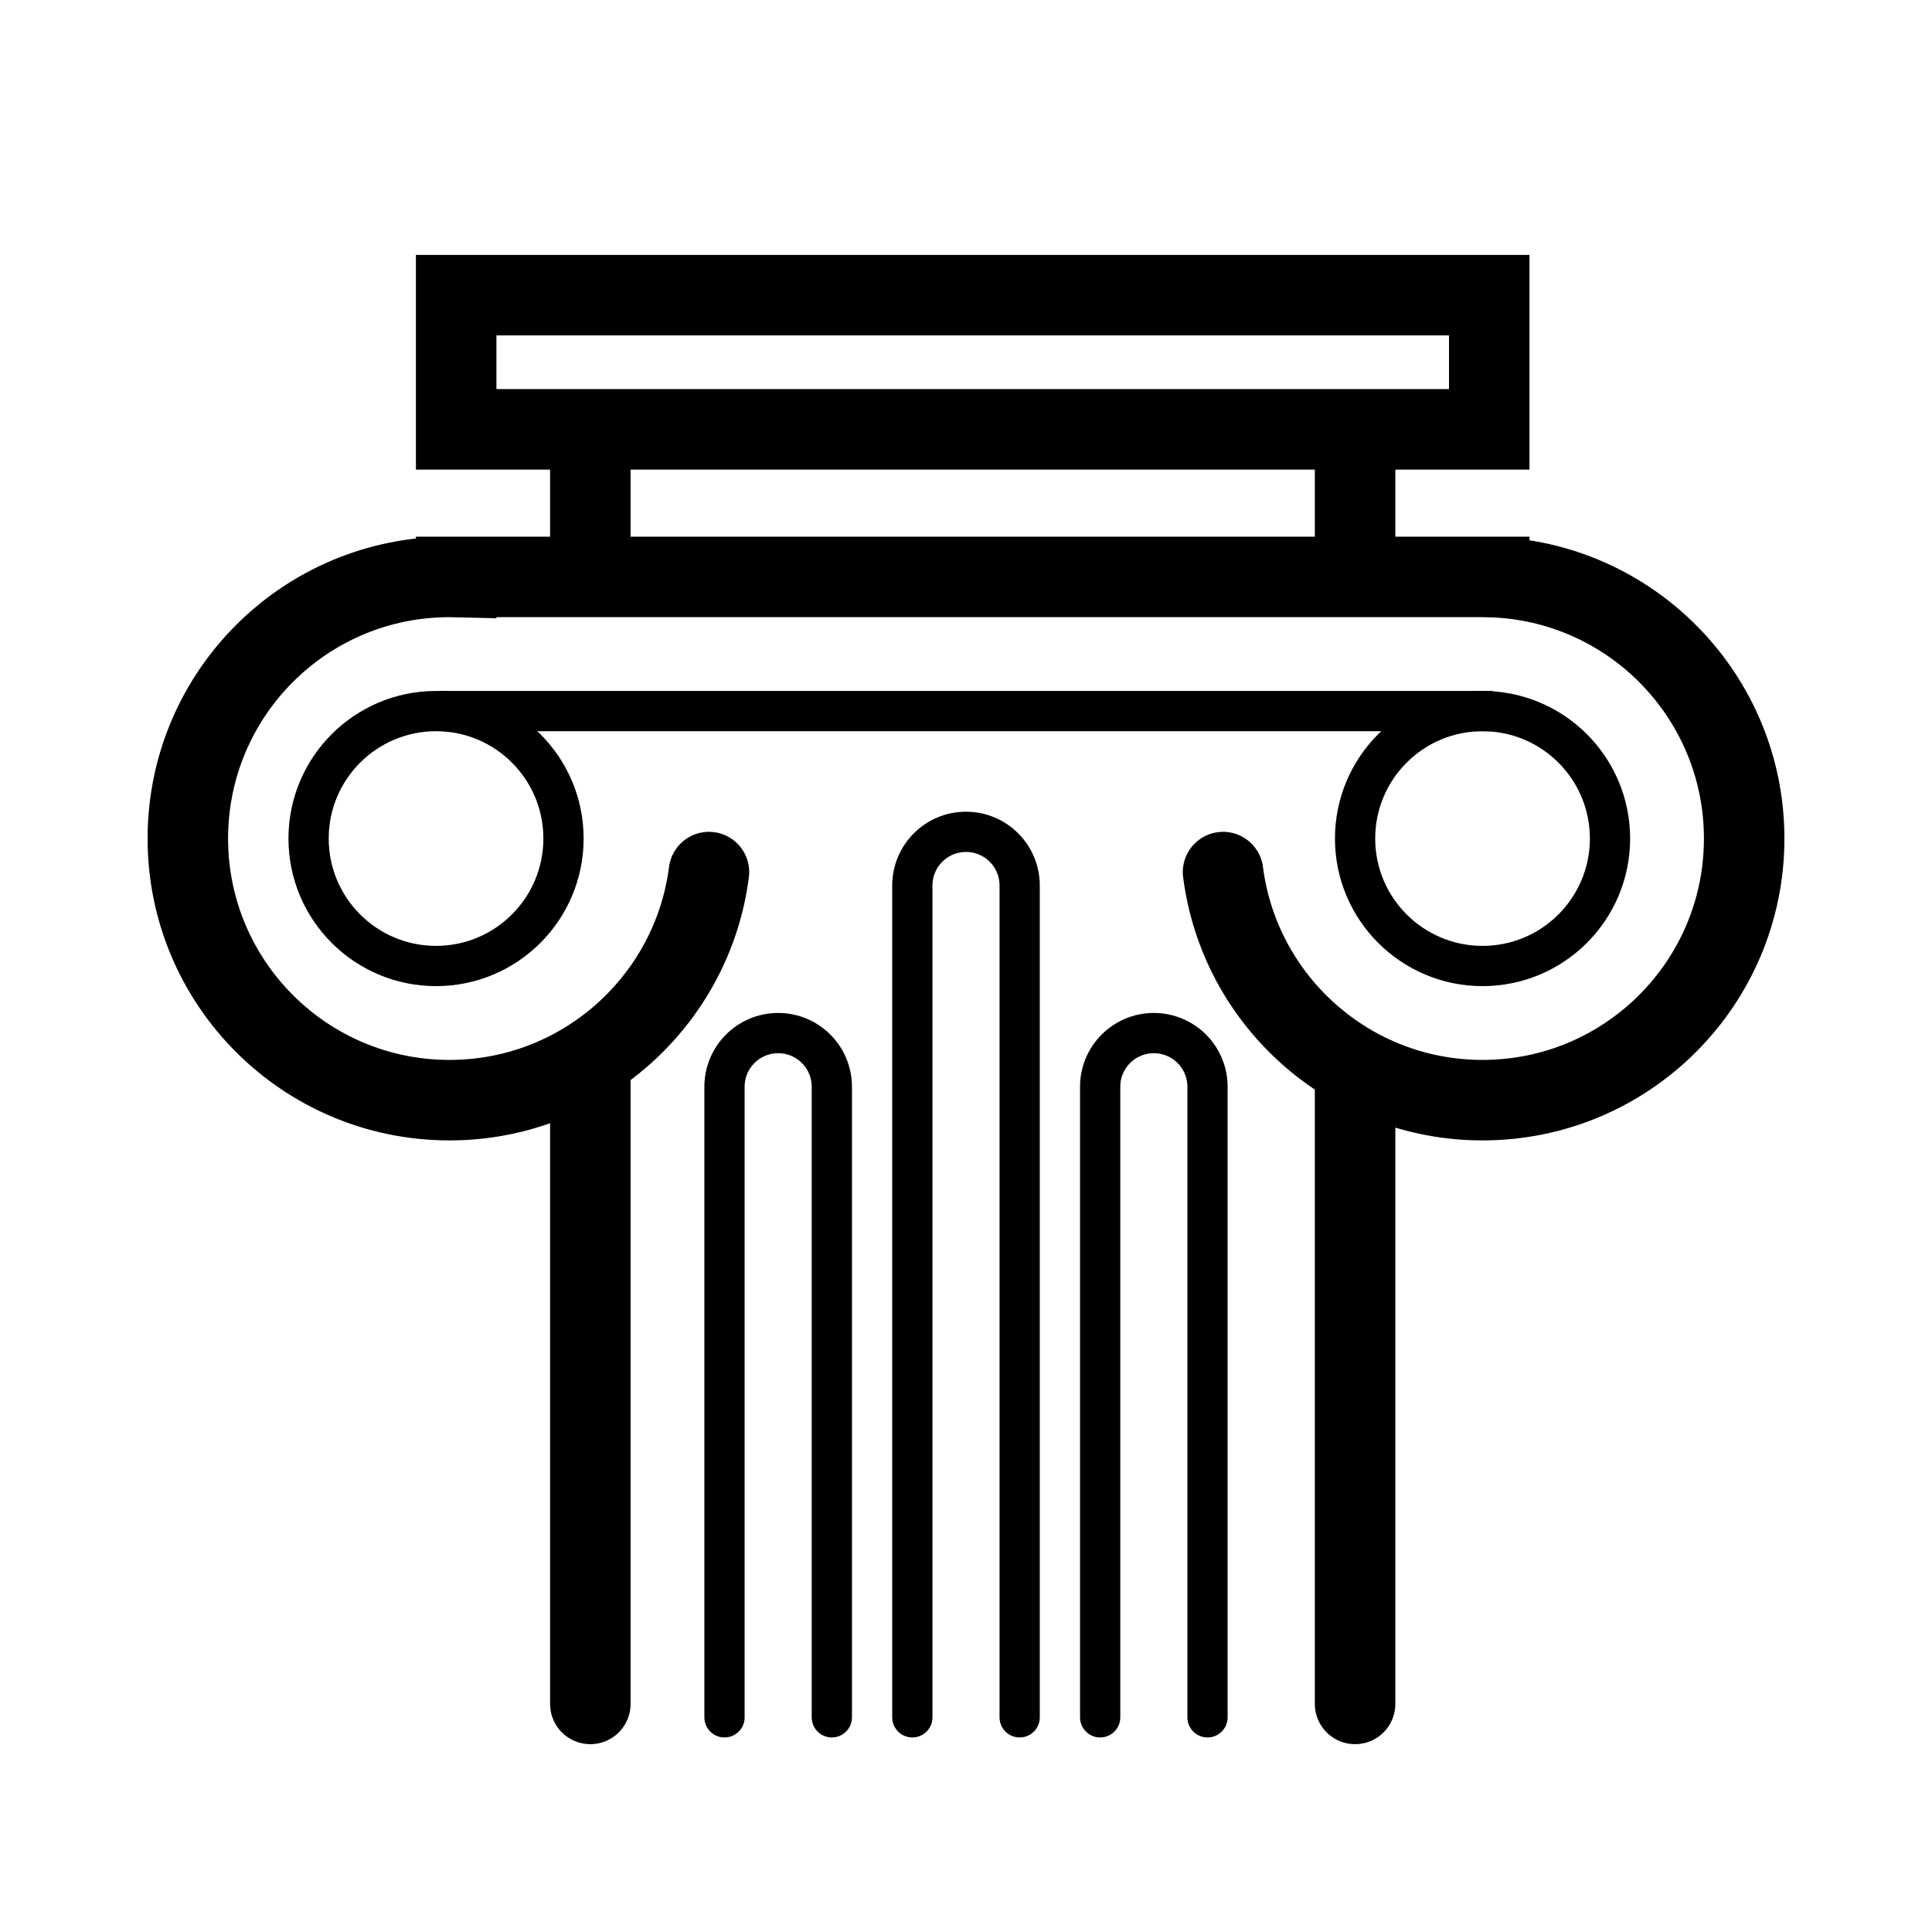
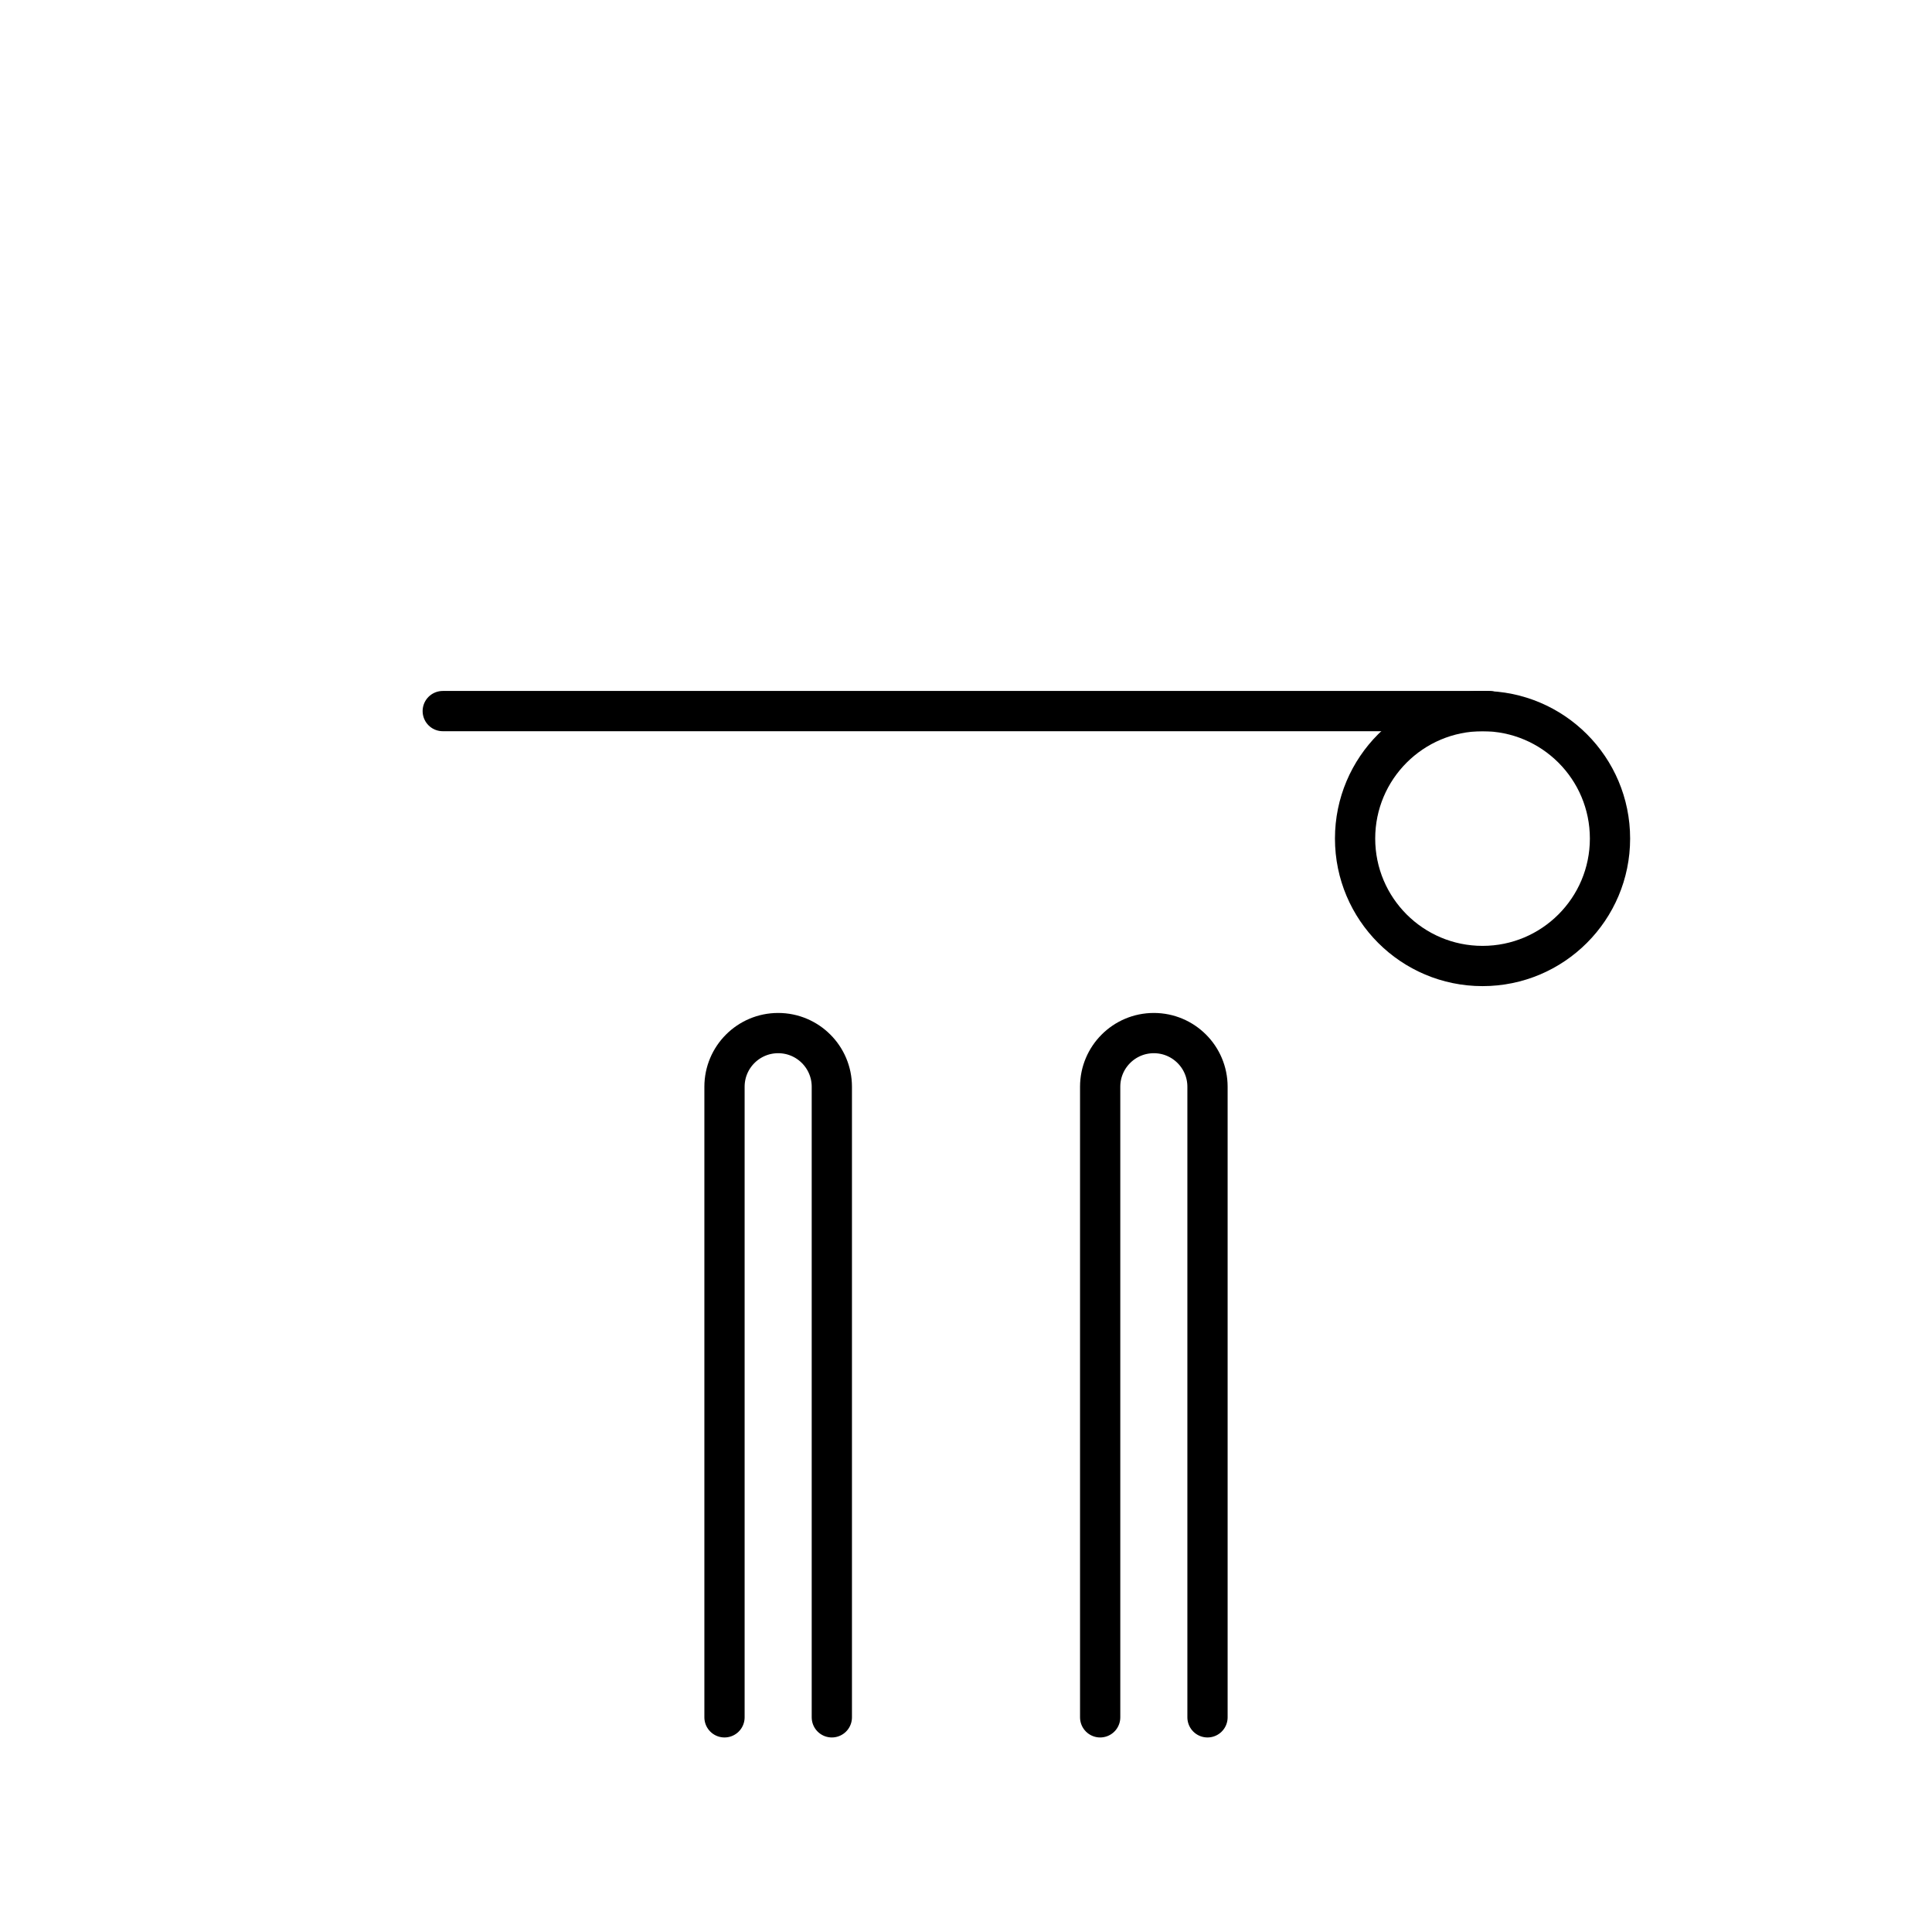
<svg xmlns="http://www.w3.org/2000/svg" width="144" height="144" viewBox="0 0 144 144" fill="none">
-   <path d="M52.841 65C51.614 74.589 43.422 82 33.5 82C22.73 82 14 73.27 14 62.5C14 51.73 22.73 43 33.5 43C33.667 43 33.834 43.002 34 43.006V43H111V43.006C121.538 43.272 130 51.898 130 62.5C130 73.27 121.27 82 110.5 82C100.577 82 92.386 74.589 91.159 65M101 32V43M101 79.533V127M44 127V78.934M44 43V32M111 22H34V32H111V22Z" stroke="black" stroke-width="6" stroke-linecap="round" />
  <path d="M62 128V81C62 78.791 60.209 77 58 77V77C55.791 77 54 78.791 54 81V128" stroke="black" stroke-width="3" stroke-linecap="round" />
  <path d="M90 128V81C90 78.791 88.209 77 86 77V77C83.791 77 82 78.791 82 81V128" stroke="black" stroke-width="3" stroke-linecap="round" />
-   <path d="M76 128V66C76 63.791 74.209 62 72 62V62C69.791 62 68 63.791 68 66V128" stroke="black" stroke-width="3" stroke-linecap="round" />
-   <circle cx="32.5" cy="62.5" r="9.5" stroke="black" stroke-width="3" />
  <circle cx="110.5" cy="62.5" r="9.5" stroke="black" stroke-width="3" />
  <path d="M33 53L111 53" stroke="black" stroke-width="3" stroke-linecap="round" />
</svg>